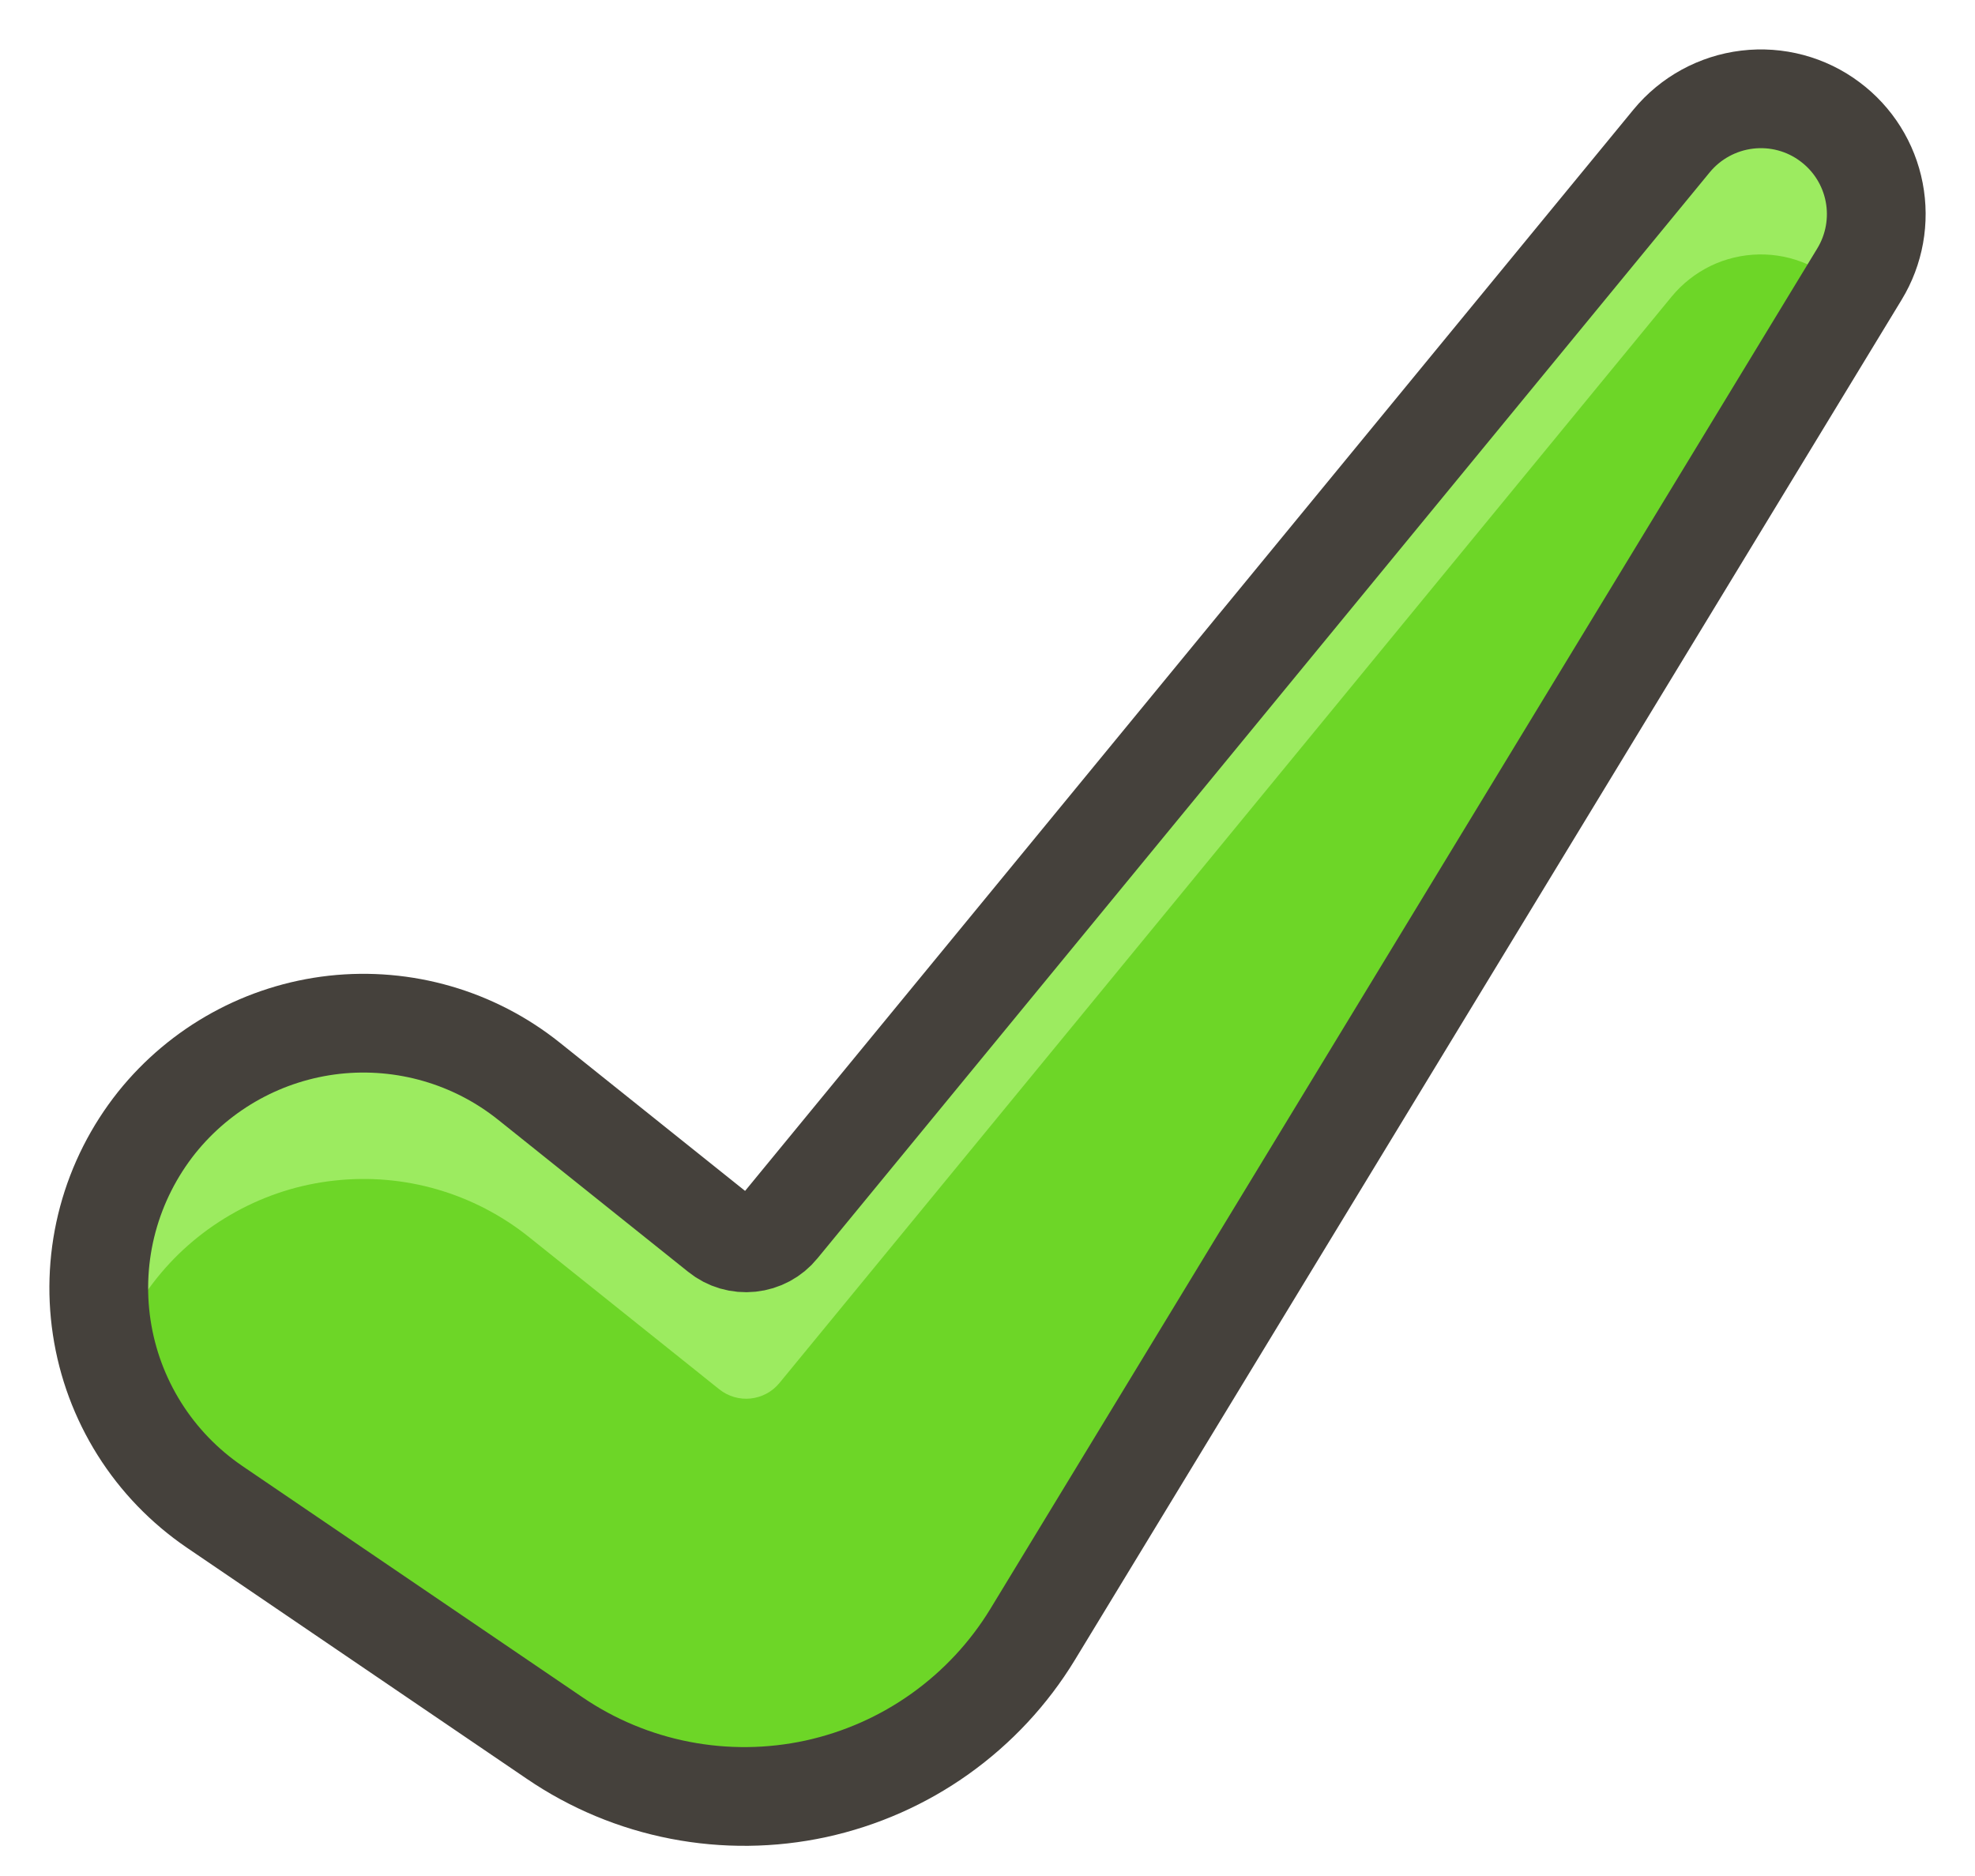
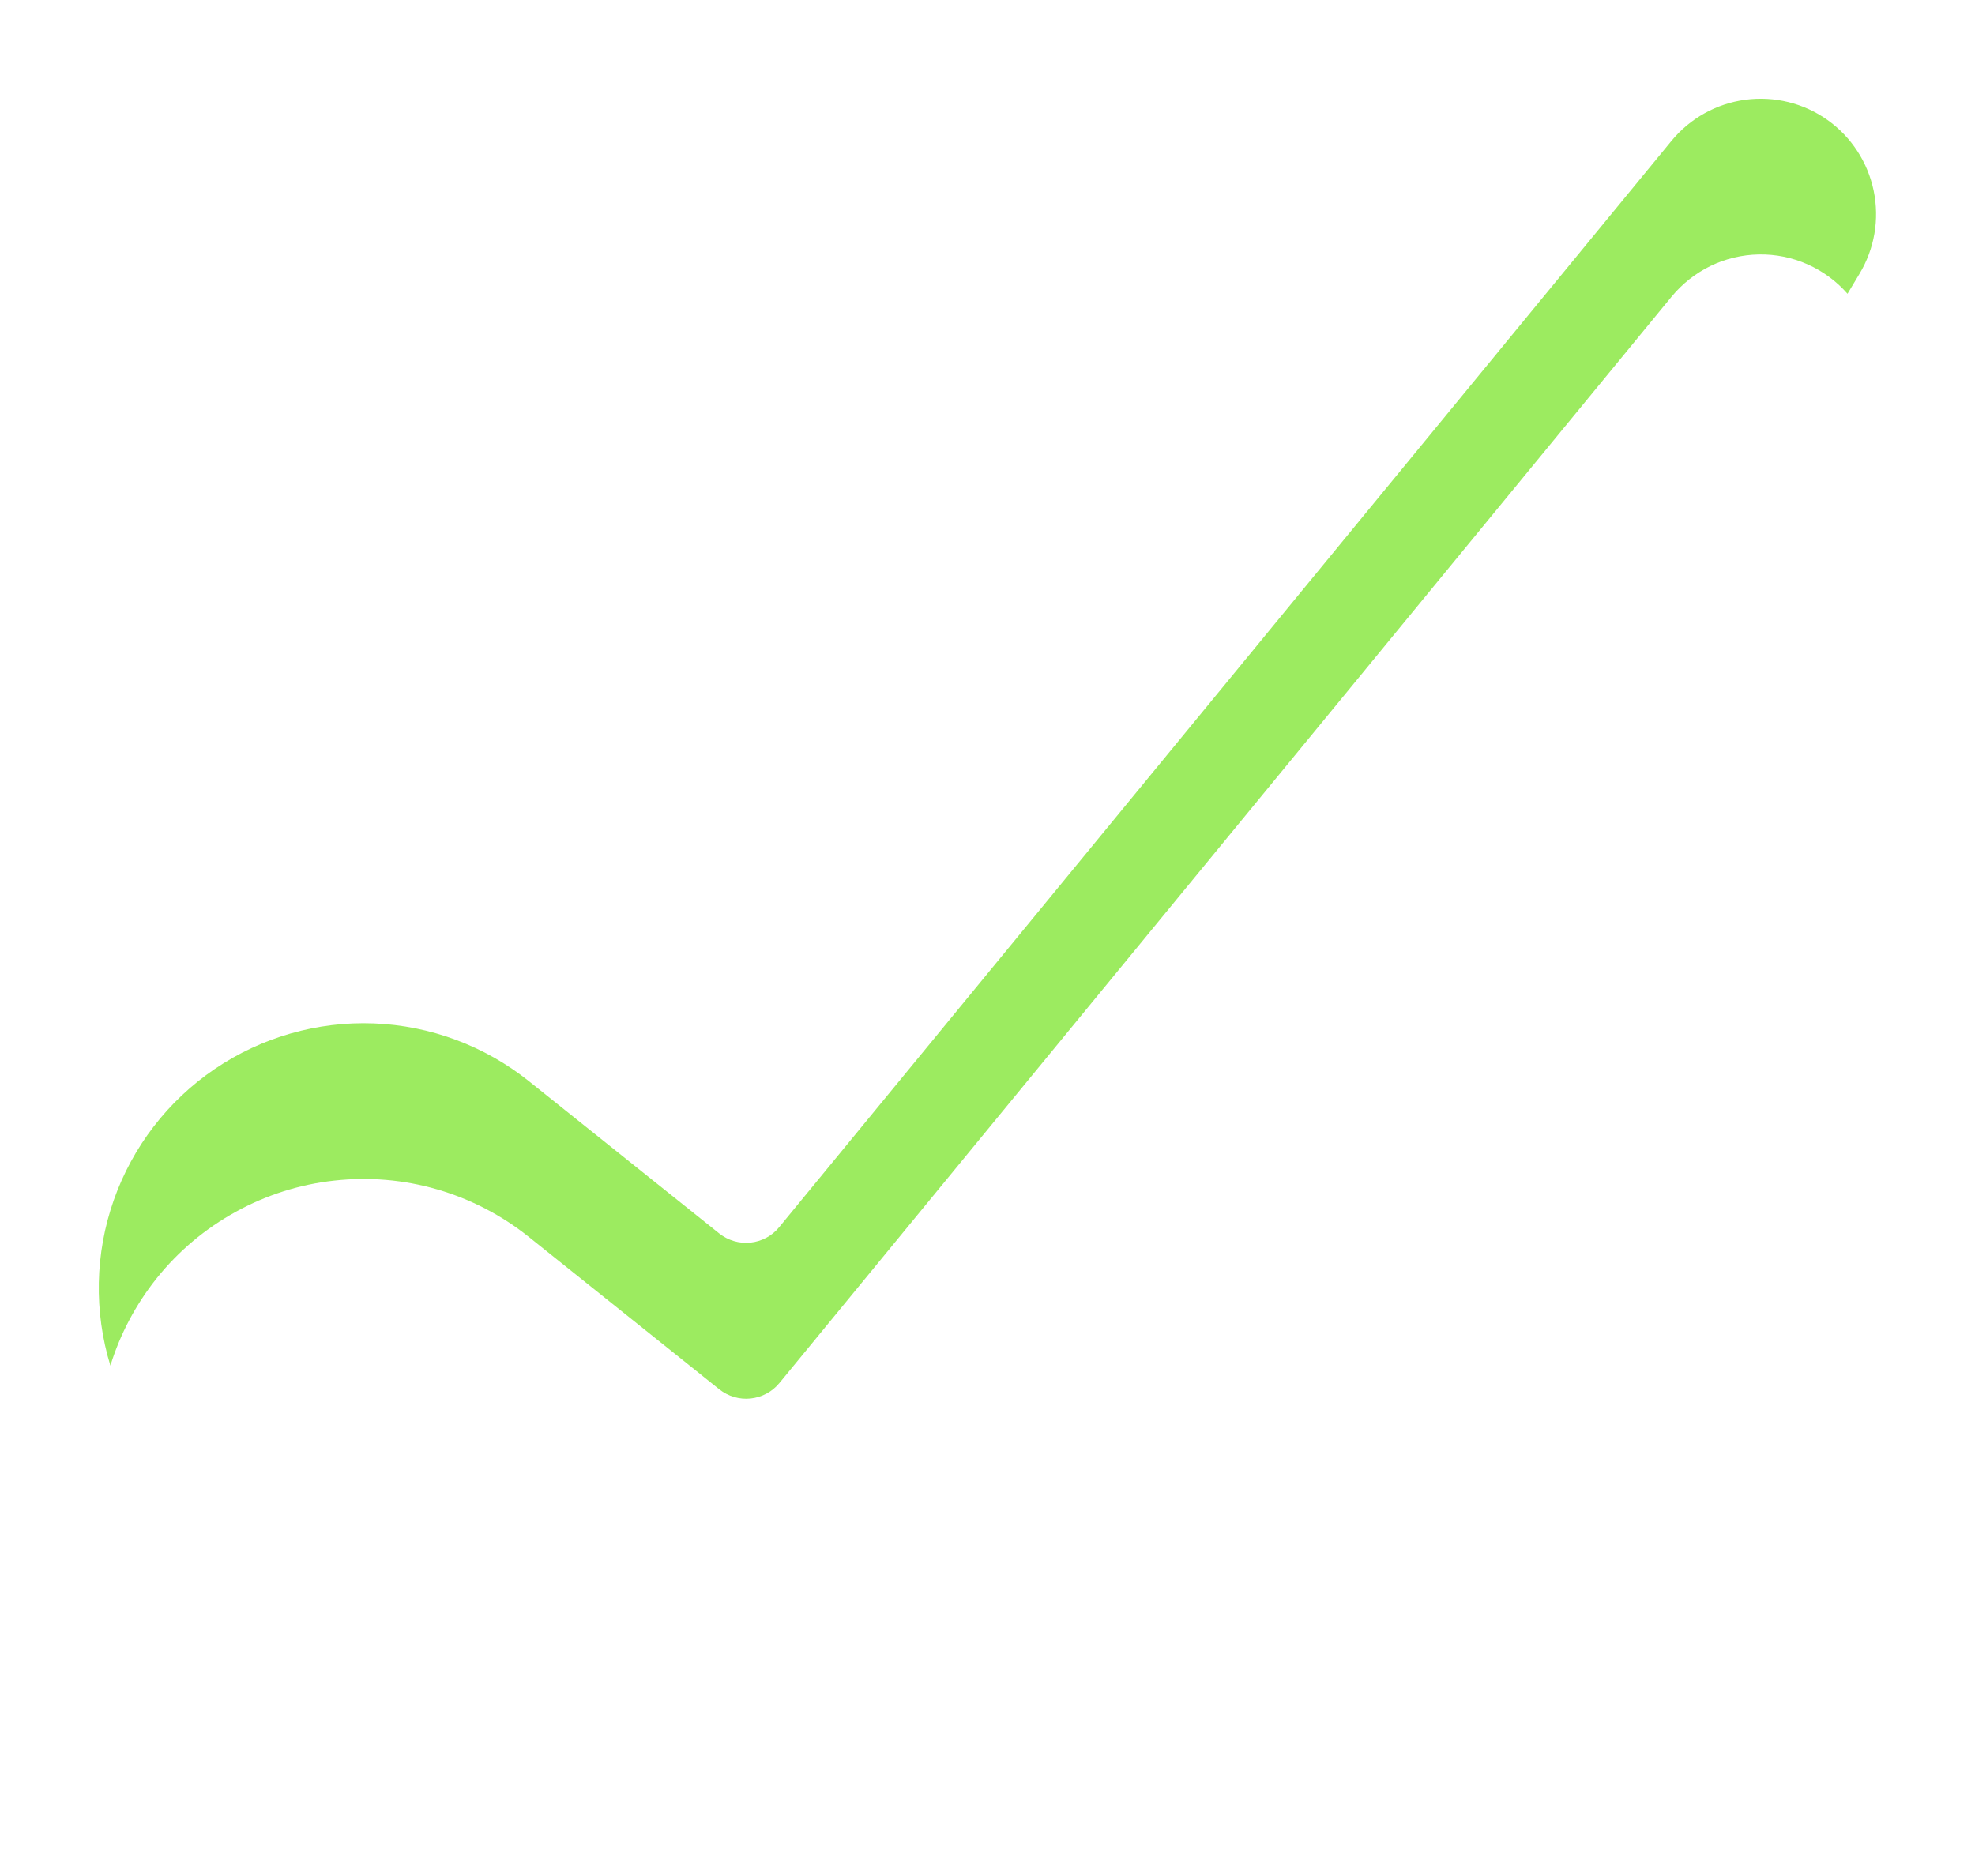
<svg xmlns="http://www.w3.org/2000/svg" width="20" height="19" viewBox="0 0 20 19" fill="none">
-   <path d="M5.617 17.603L2.173 15.261C1.868 15.053 1.608 14.784 1.412 14.472C1.215 14.159 1.085 13.809 1.03 13.443C0.975 13.078 0.996 12.705 1.092 12.348C1.188 11.991 1.357 11.658 1.587 11.369C2.032 10.814 2.678 10.458 3.385 10.379C4.092 10.301 4.801 10.506 5.356 10.95L7.283 12.492C7.372 12.564 7.486 12.597 7.6 12.585C7.714 12.573 7.819 12.517 7.891 12.428L16.928 1.427C17.119 1.195 17.393 1.045 17.692 1.009C17.99 0.973 18.292 1.053 18.532 1.234C18.765 1.408 18.924 1.662 18.979 1.947C19.034 2.232 18.981 2.528 18.83 2.776L10.457 16.553C10.216 16.949 9.897 17.291 9.52 17.56C9.143 17.829 8.715 18.018 8.262 18.117C7.809 18.215 7.341 18.22 6.887 18.132C6.432 18.044 6 17.864 5.617 17.603Z" fill="#6DD627" />
  <path d="M1.587 12.946C1.807 12.671 2.079 12.443 2.388 12.273C2.696 12.103 3.035 11.995 3.385 11.957C3.735 11.918 4.089 11.948 4.427 12.046C4.765 12.144 5.081 12.308 5.356 12.528L7.284 14.071C7.373 14.142 7.487 14.176 7.601 14.164C7.715 14.152 7.82 14.096 7.893 14.007L16.928 3.004C17.036 2.873 17.171 2.767 17.323 2.693C17.476 2.619 17.642 2.58 17.812 2.577C17.981 2.574 18.149 2.608 18.304 2.677C18.459 2.746 18.597 2.847 18.709 2.975L18.829 2.775C18.982 2.522 19.034 2.221 18.974 1.932C18.914 1.642 18.747 1.386 18.506 1.215C18.265 1.044 17.968 0.971 17.675 1.01C17.382 1.049 17.115 1.198 16.927 1.426L7.891 12.428C7.819 12.517 7.714 12.573 7.6 12.585C7.486 12.597 7.372 12.563 7.283 12.492L5.356 10.95C4.908 10.592 4.358 10.387 3.785 10.365C3.213 10.343 2.648 10.505 2.174 10.827C1.7 11.149 1.342 11.615 1.152 12.155C0.962 12.696 0.95 13.283 1.118 13.831C1.217 13.509 1.377 13.209 1.587 12.946Z" fill="#9CEB60" />
-   <path d="M5.617 17.603L2.173 15.261C1.868 15.053 1.608 14.784 1.412 14.472C1.215 14.159 1.085 13.809 1.03 13.443C0.975 13.078 0.996 12.705 1.092 12.348C1.188 11.991 1.357 11.658 1.587 11.369C2.032 10.814 2.678 10.458 3.385 10.379C4.092 10.301 4.801 10.506 5.356 10.95L7.283 12.492C7.372 12.564 7.486 12.597 7.6 12.585C7.714 12.573 7.819 12.517 7.891 12.428L16.928 1.427C17.119 1.195 17.393 1.045 17.692 1.009C17.99 0.973 18.292 1.053 18.532 1.234C18.765 1.408 18.924 1.662 18.979 1.947C19.034 2.232 18.981 2.528 18.83 2.776L10.457 16.553C10.216 16.949 9.897 17.291 9.52 17.56C9.143 17.829 8.715 18.018 8.262 18.117C7.809 18.215 7.341 18.22 6.887 18.132C6.432 18.044 6 17.864 5.617 17.603Z" stroke="#45413C" stroke-linecap="round" stroke-linejoin="round" />
</svg>